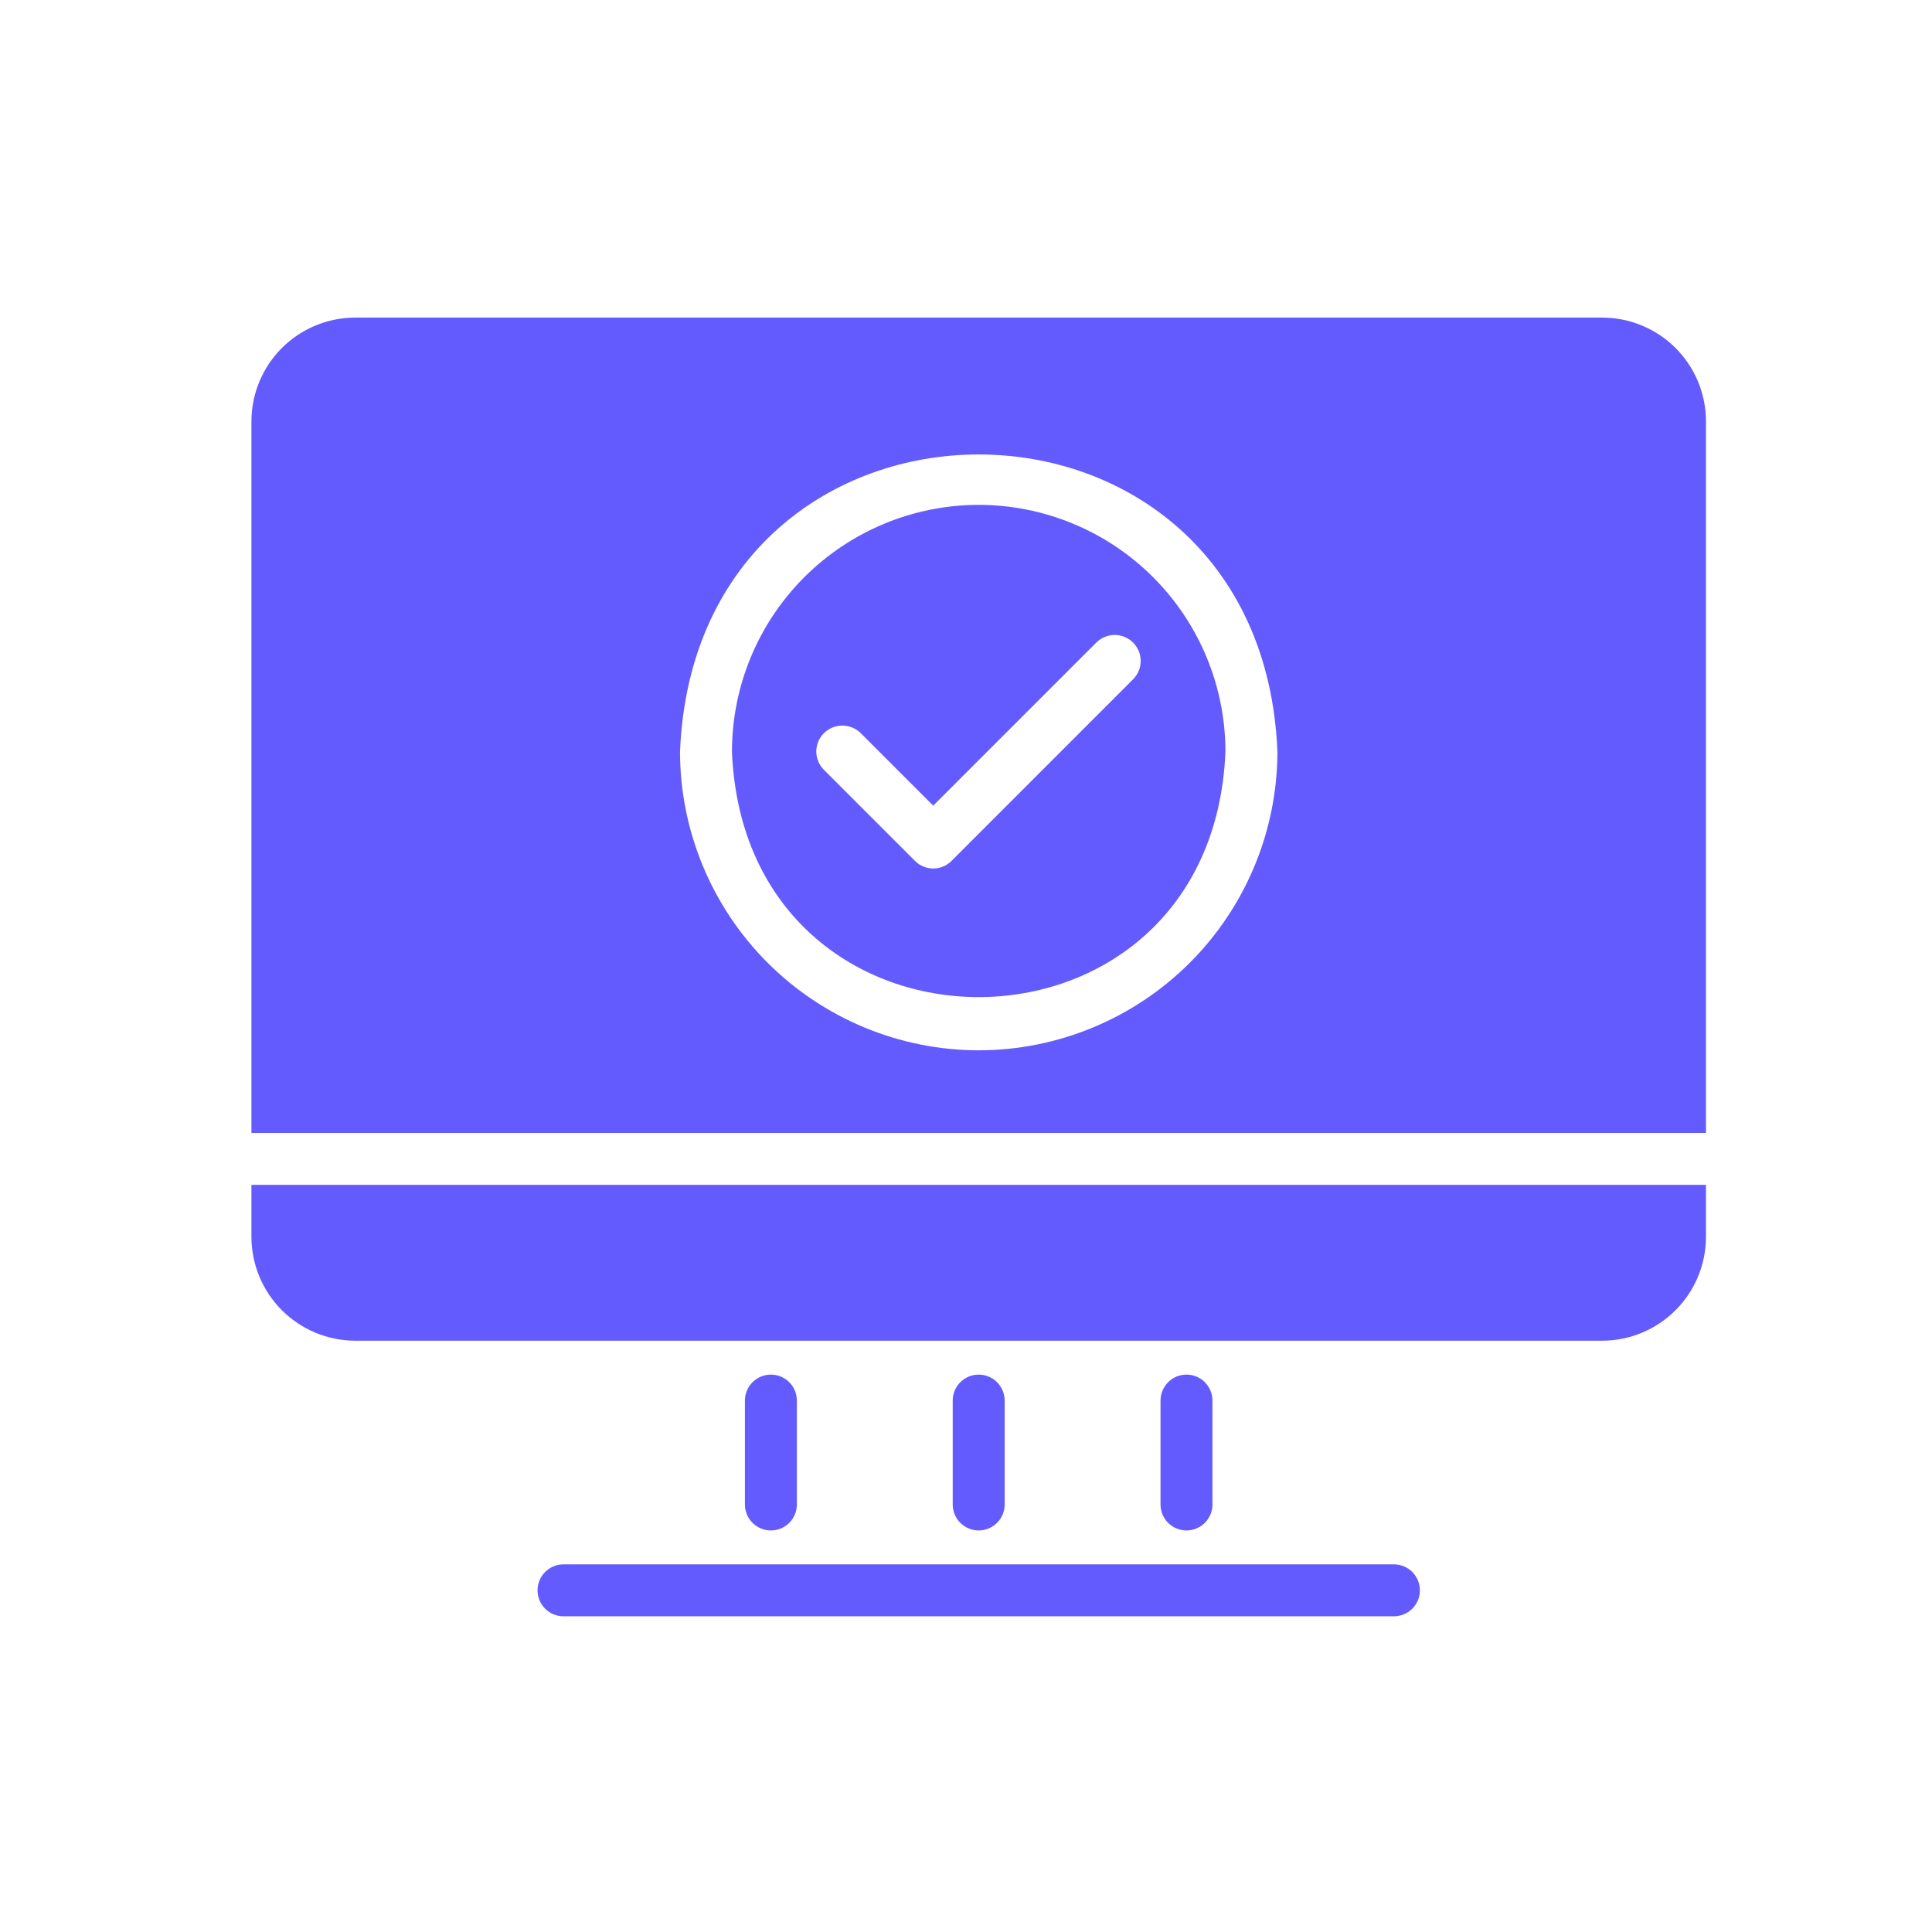
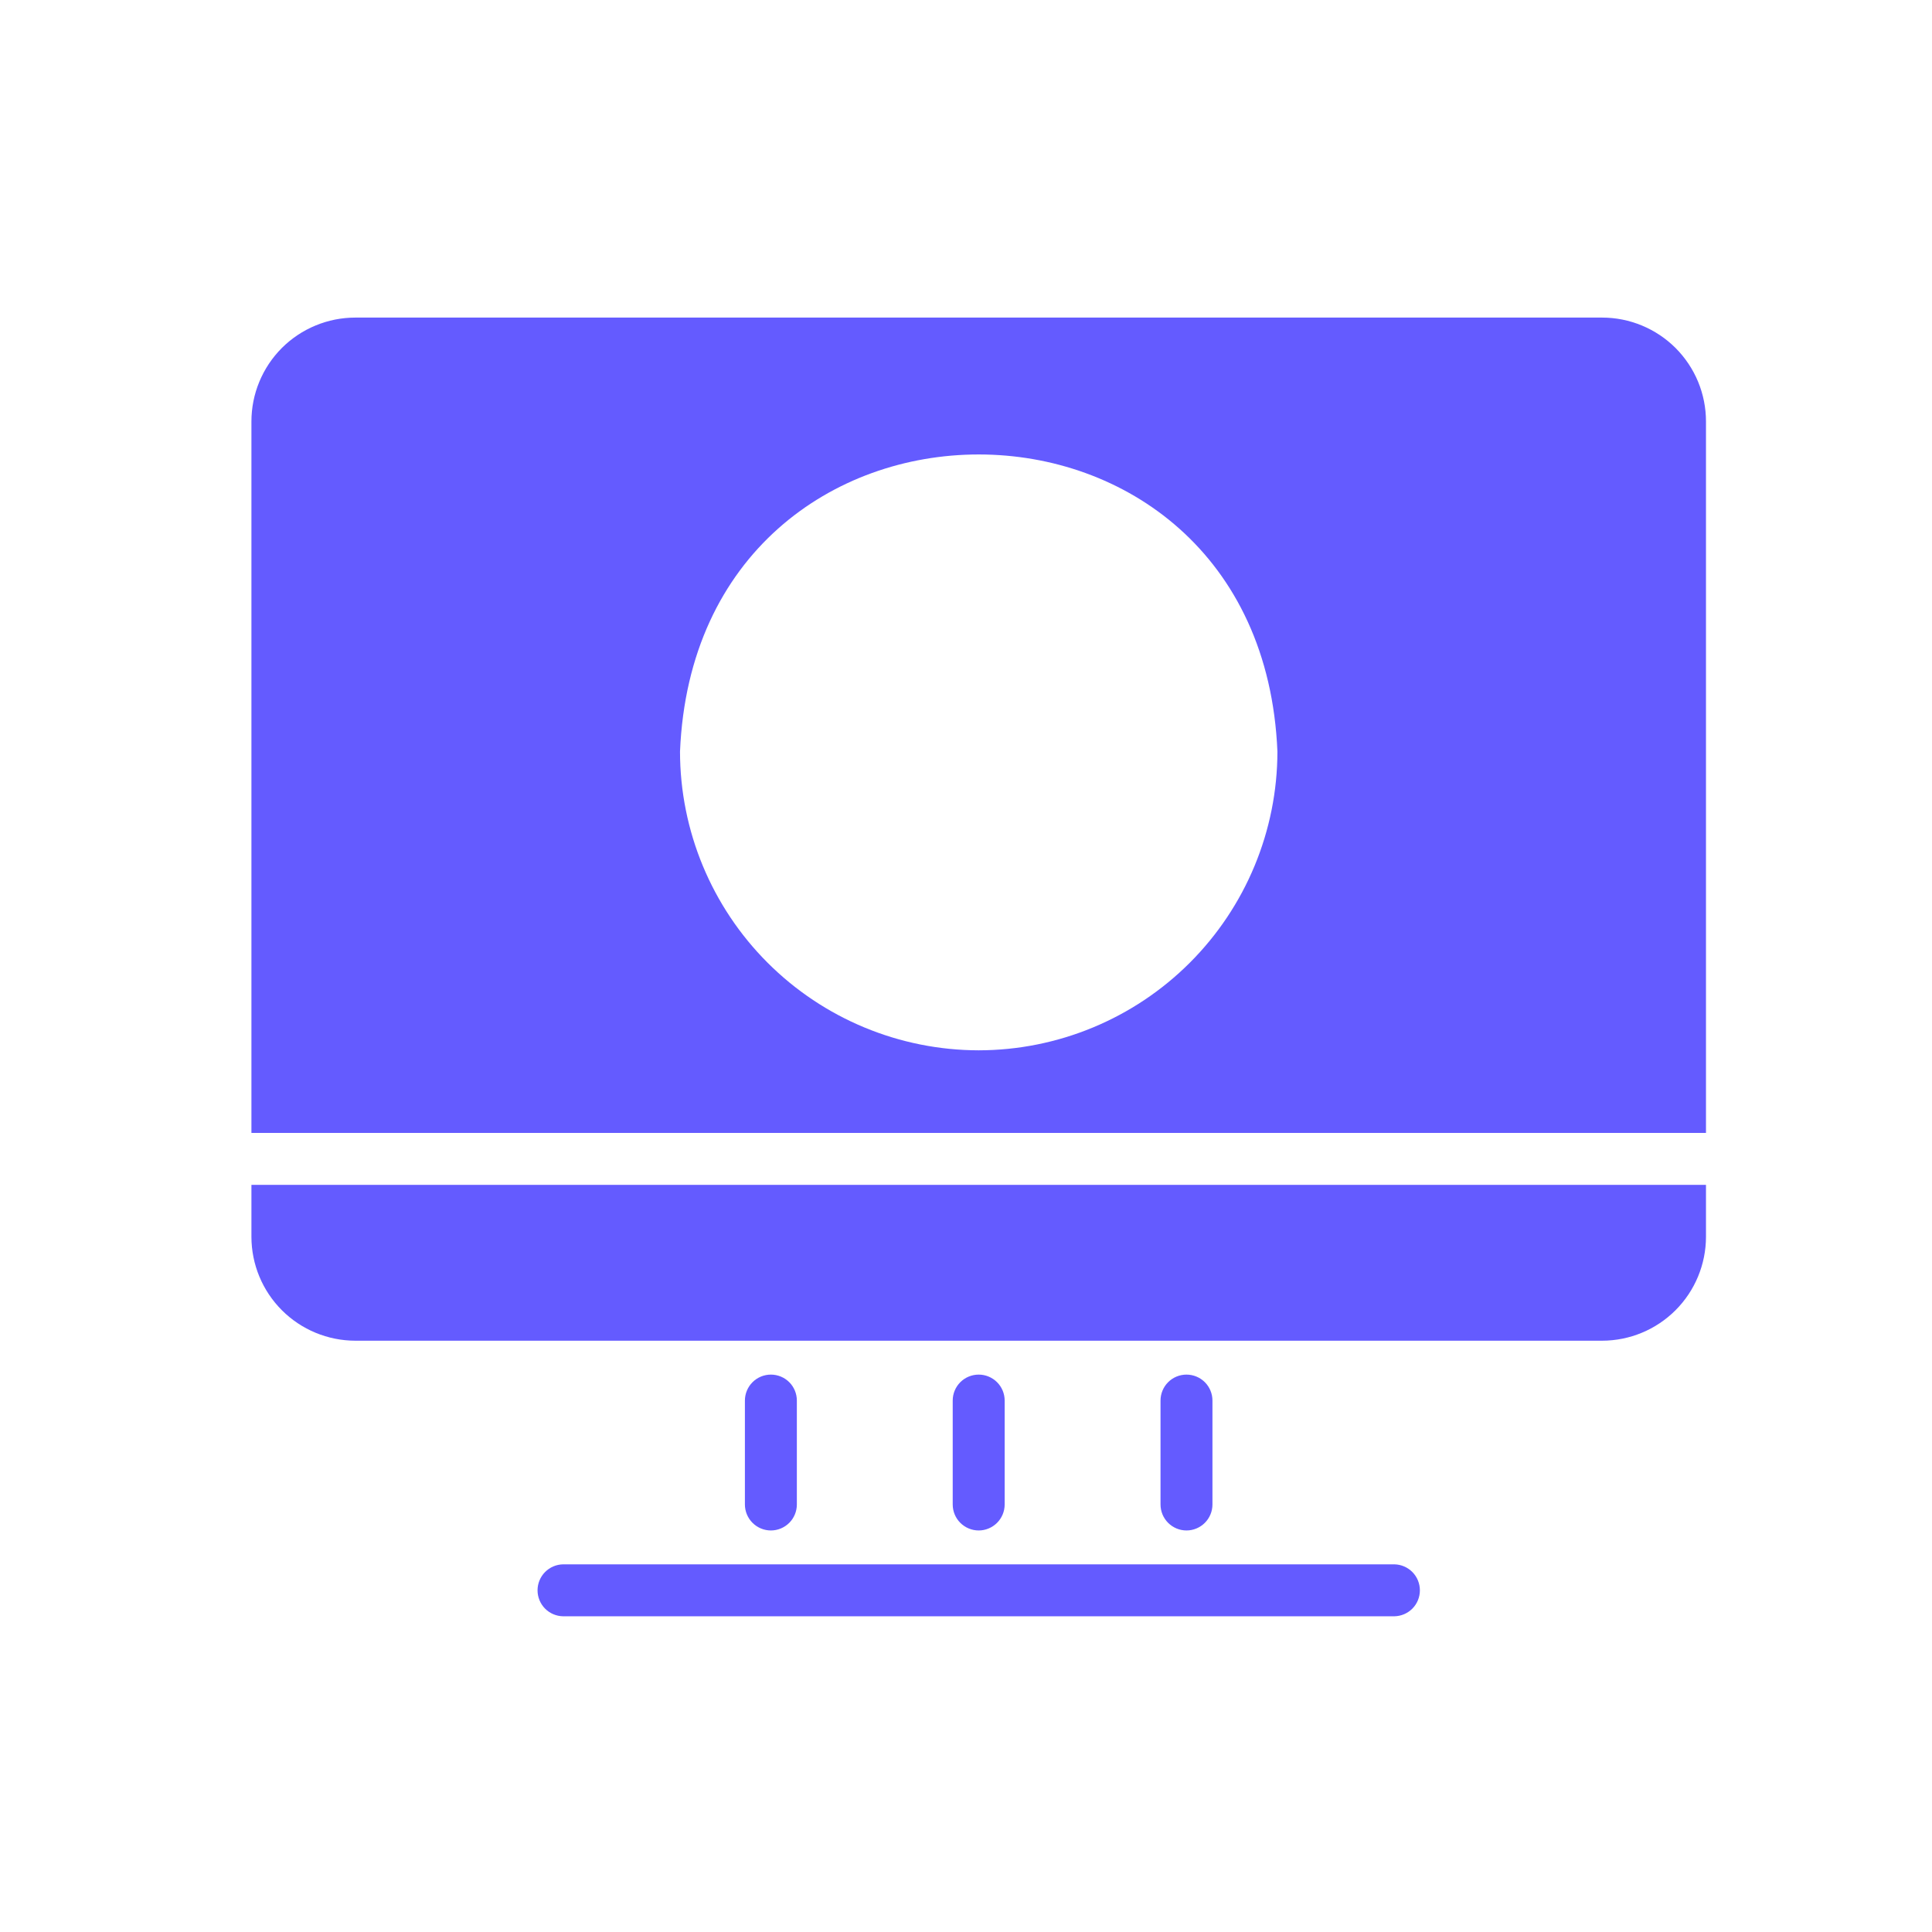
<svg xmlns="http://www.w3.org/2000/svg" width="73" height="73" viewBox="0 0 73 73" fill="none">
  <path d="M9.5 46.732C9.501 47.773 9.915 48.771 10.651 49.507C11.387 50.243 12.385 50.657 13.426 50.658H60.534C61.575 50.657 62.573 50.243 63.309 49.507C64.045 48.771 64.459 47.773 64.46 46.732V44.77H9.5V46.732Z" fill="#645BFF" />
  <path d="M52.683 59.108H21.278C21.02 59.112 20.774 59.217 20.593 59.401C20.412 59.585 20.311 59.832 20.311 60.09C20.311 60.348 20.412 60.595 20.593 60.779C20.774 60.962 21.02 61.067 21.277 61.071H52.683C52.941 61.067 53.187 60.962 53.368 60.779C53.549 60.595 53.65 60.348 53.65 60.09C53.65 59.832 53.549 59.585 53.368 59.401C53.187 59.217 52.941 59.112 52.683 59.108Z" fill="#645BFF" />
  <path d="M37.961 56.846V52.92C37.961 52.66 37.858 52.41 37.673 52.226C37.489 52.042 37.24 51.939 36.98 51.939C36.719 51.939 36.47 52.042 36.285 52.226C36.101 52.41 35.998 52.66 35.998 52.92V56.846C35.998 57.106 36.101 57.356 36.285 57.54C36.47 57.724 36.719 57.828 36.98 57.828C37.24 57.828 37.489 57.724 37.673 57.54C37.858 57.356 37.961 57.106 37.961 56.846Z" fill="#645BFF" />
  <path d="M45.812 56.846V52.92C45.812 52.66 45.709 52.41 45.525 52.226C45.341 52.042 45.091 51.939 44.831 51.939C44.571 51.939 44.321 52.042 44.137 52.226C43.953 52.41 43.85 52.66 43.85 52.92V56.846C43.85 57.106 43.953 57.356 44.137 57.54C44.321 57.724 44.571 57.828 44.831 57.828C45.091 57.828 45.341 57.724 45.525 57.54C45.709 57.356 45.812 57.106 45.812 56.846Z" fill="#645BFF" />
  <path d="M30.109 56.846V52.92C30.109 52.66 30.006 52.41 29.822 52.226C29.638 52.042 29.388 51.939 29.128 51.939C28.868 51.939 28.618 52.042 28.434 52.226C28.25 52.41 28.146 52.66 28.146 52.92V56.846C28.146 57.106 28.25 57.356 28.434 57.54C28.618 57.724 28.868 57.828 29.128 57.828C29.388 57.828 29.638 57.724 29.822 57.54C30.006 57.356 30.109 57.106 30.109 56.846Z" fill="#645BFF" />
  <path d="M60.534 12H13.426C12.91 12 12.4 12.101 11.923 12.299C11.447 12.496 11.014 12.785 10.649 13.149C10.285 13.514 9.996 13.947 9.799 14.423C9.601 14.9 9.5 15.41 9.5 15.926V42.807H64.46V15.926C64.46 15.41 64.359 14.9 64.162 14.423C63.964 13.947 63.675 13.514 63.311 13.149C62.946 12.785 62.513 12.496 62.037 12.299C61.56 12.101 61.05 12 60.534 12ZM36.98 39.686C33.988 39.682 31.119 38.492 29.003 36.376C26.888 34.261 25.697 31.392 25.694 28.4C26.315 13.427 47.647 13.431 48.267 28.4C48.263 31.392 47.072 34.261 44.957 36.376C42.841 38.492 39.972 39.682 36.98 39.686Z" fill="#645BFF" />
-   <path d="M36.98 19.076C34.508 19.078 32.138 20.061 30.39 21.809C28.642 23.557 27.659 25.927 27.656 28.399C28.166 40.769 45.796 40.765 46.303 28.399C46.301 25.927 45.318 23.557 43.57 21.809C41.822 20.061 39.452 19.078 36.98 19.076ZM42.829 25.651L35.959 32.522C35.869 32.615 35.76 32.689 35.641 32.739C35.521 32.79 35.392 32.816 35.262 32.816C35.132 32.816 35.004 32.79 34.884 32.739C34.764 32.689 34.656 32.615 34.566 32.522L31.131 29.087C31.04 28.996 30.967 28.888 30.918 28.769C30.869 28.65 30.843 28.523 30.843 28.395C30.843 28.266 30.869 28.139 30.918 28.02C30.967 27.901 31.04 27.794 31.131 27.703C31.316 27.519 31.566 27.416 31.827 27.416C32.088 27.416 32.339 27.519 32.524 27.703L35.262 30.441L41.435 24.268C41.62 24.089 41.868 23.99 42.125 23.992C42.382 23.993 42.628 24.096 42.81 24.277C42.993 24.458 43.097 24.703 43.1 24.96C43.104 25.217 43.007 25.465 42.829 25.651Z" fill="#645BFF" />
</svg>